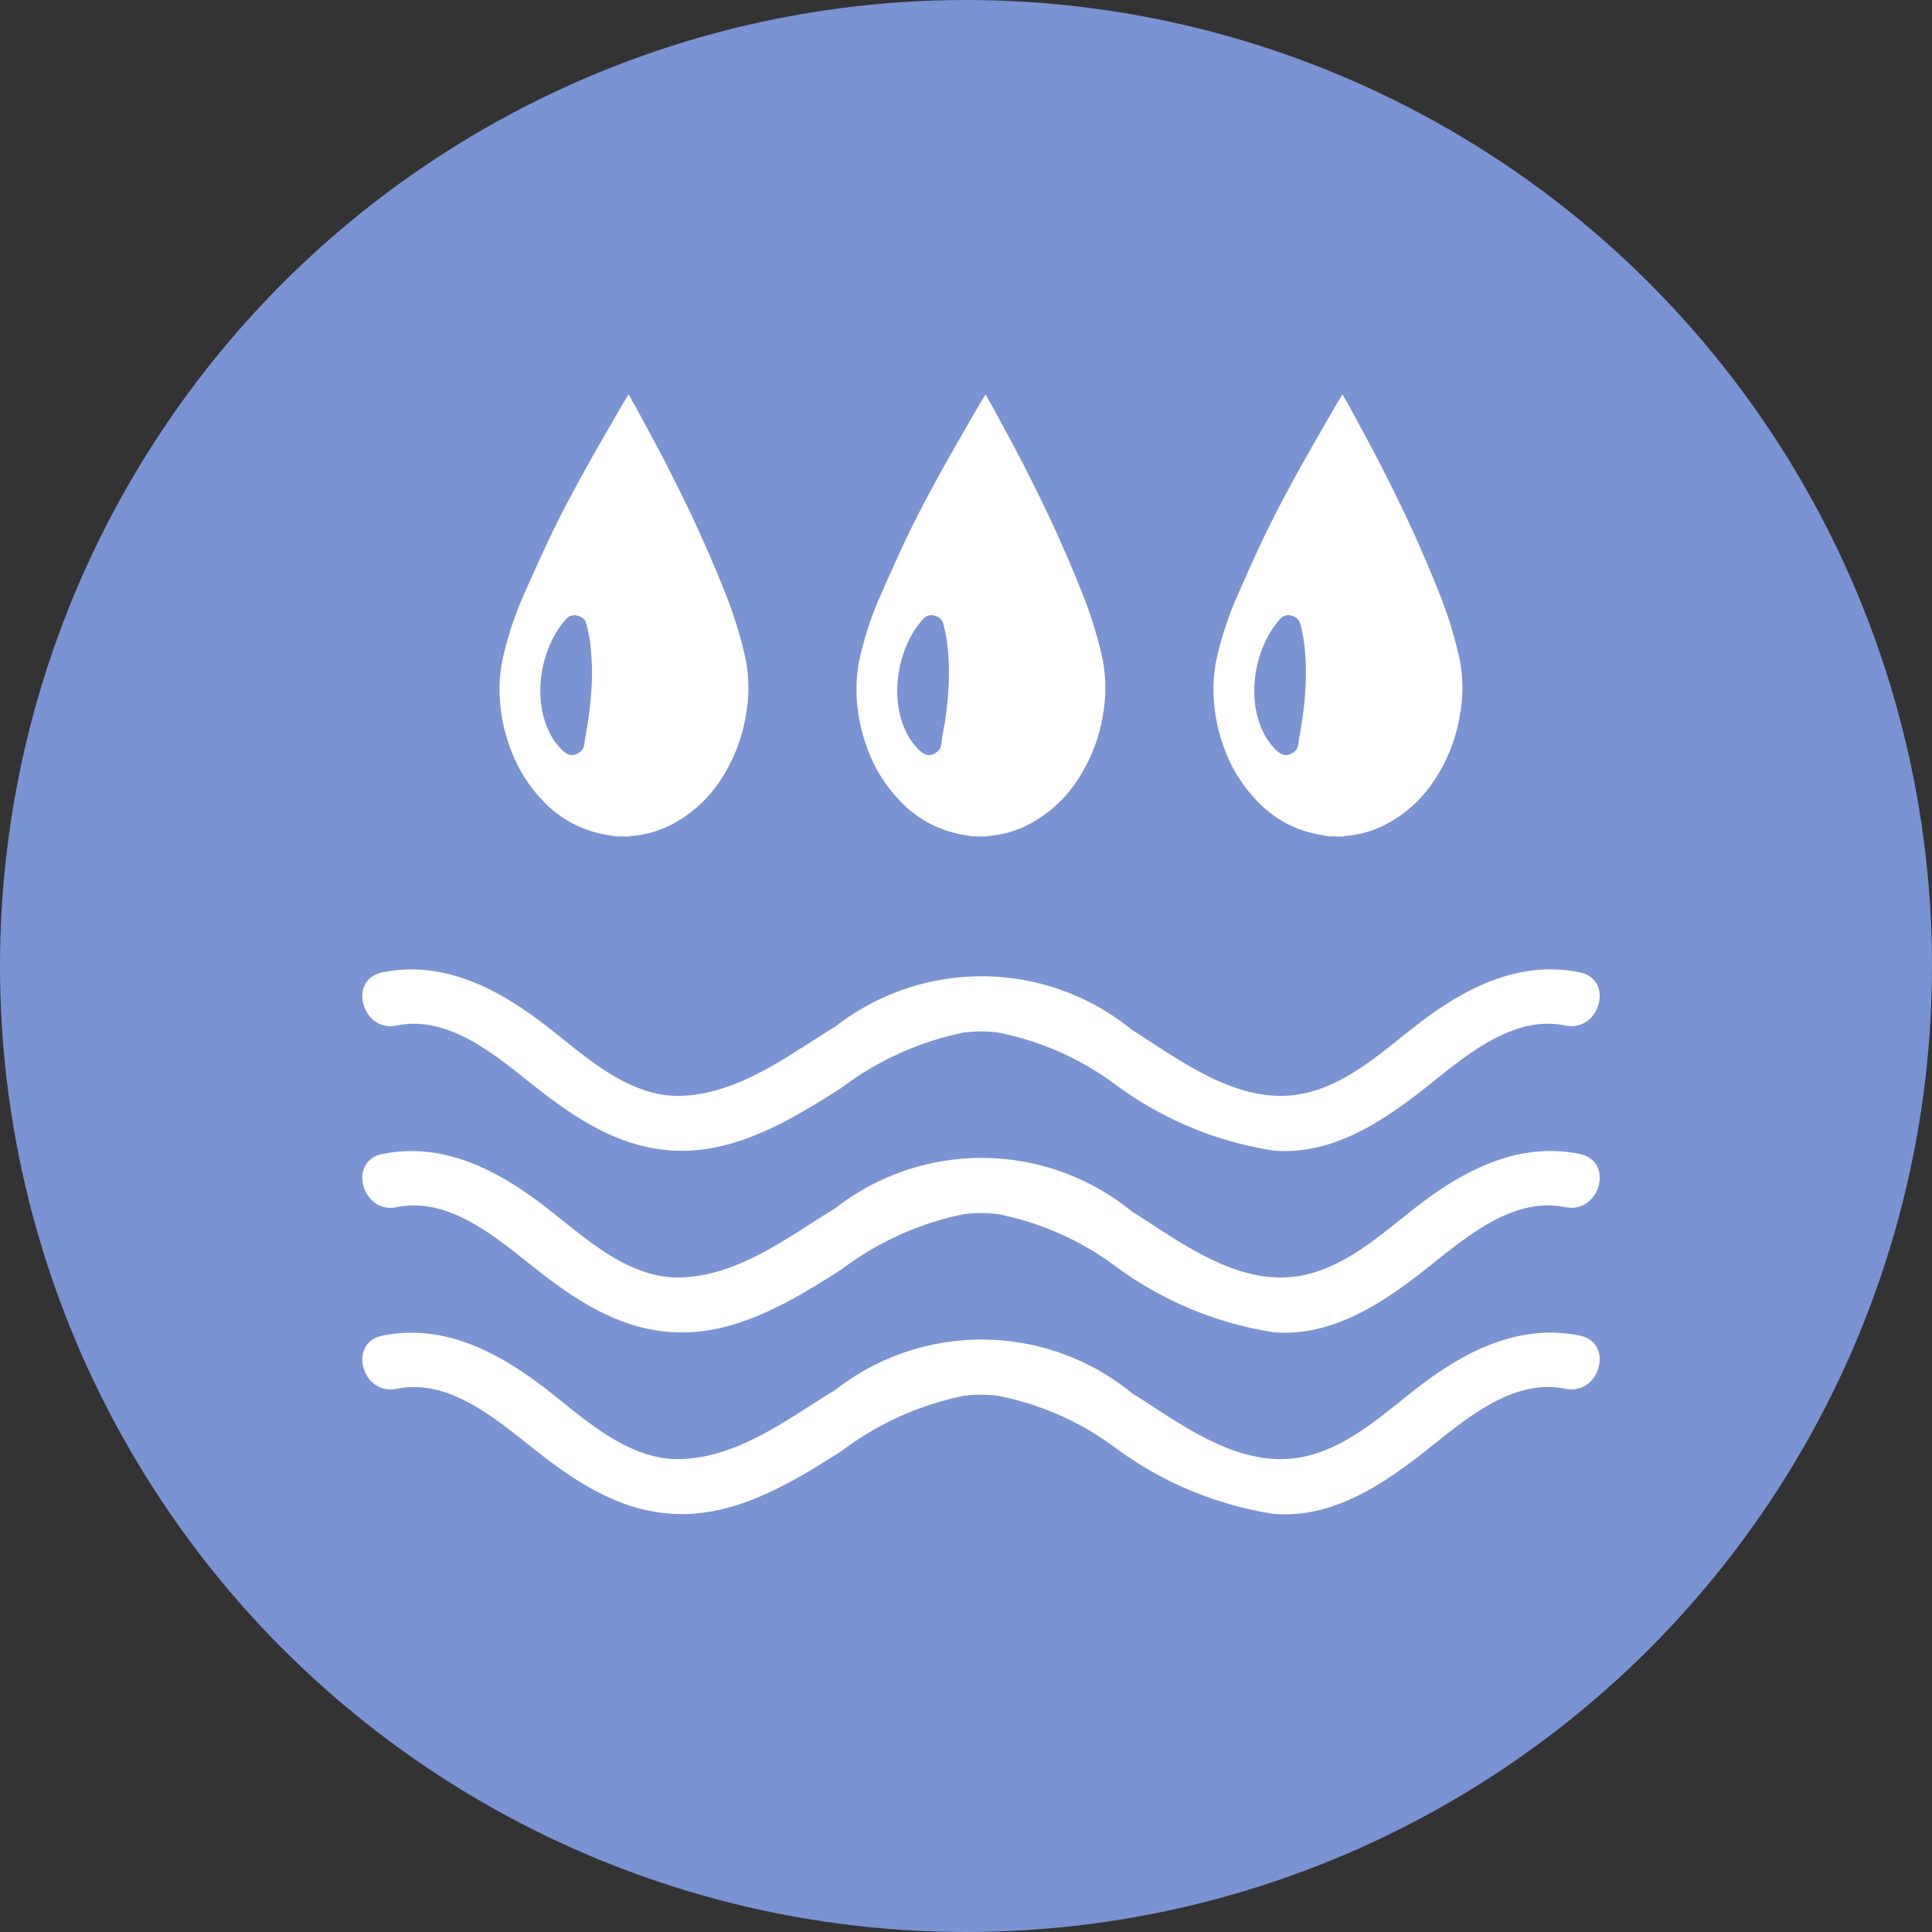
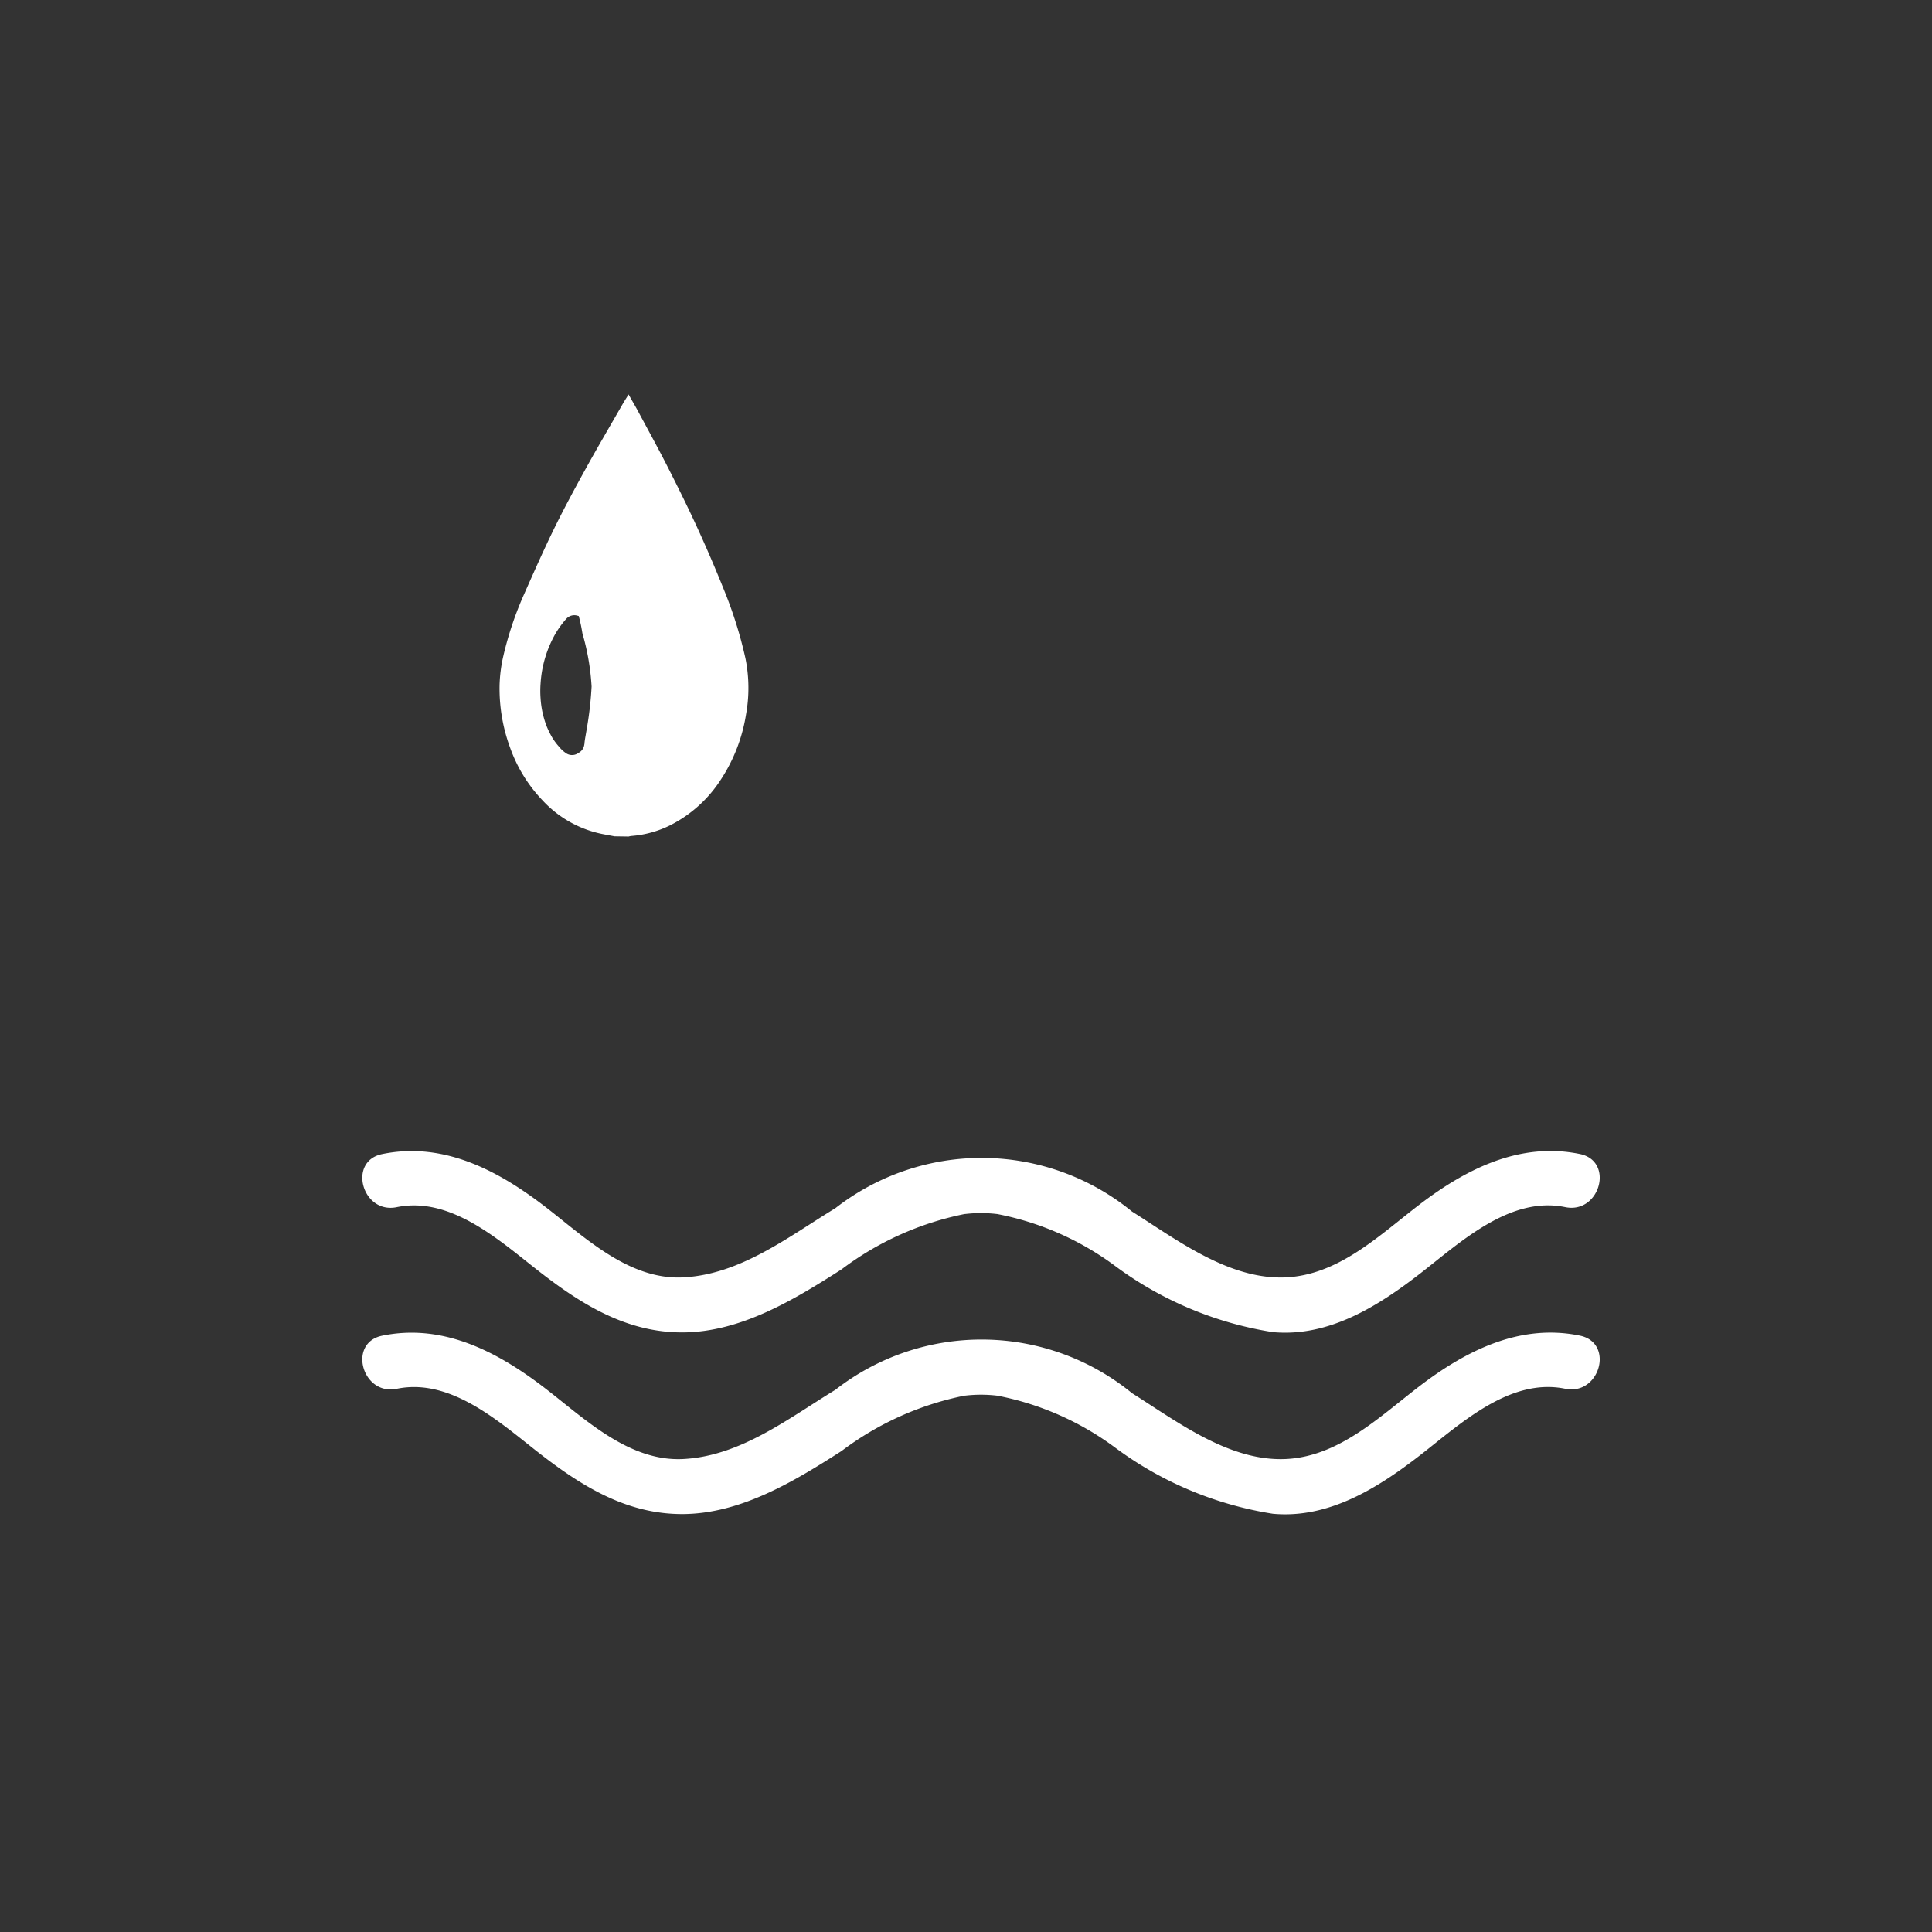
<svg xmlns="http://www.w3.org/2000/svg" width="74" height="74" viewBox="0 0 74 74">
  <rect x="0" y="0" width="74" height="74" fill="#333333" stroke="none" />
  <g id="组_5258" data-name="组 5258" transform="translate(-1395 -18392)">
-     <circle id="椭圆_522" data-name="椭圆 522" cx="37" cy="37" r="37" transform="translate(1395 18392)" fill="#7a93d3" />
    <g id="组_281" data-name="组 281" transform="translate(-353.971 18298.529)">
      <g id="组_273" data-name="组 273" transform="translate(1762.849 130.6)">
        <path id="路径_216" data-name="路径 216" d="M1809.483,364.316c-2.289-.471-4.351.569-6.13,1.927-1.543,1.178-3.107,2.718-5.16,2.8-2.156.083-4.132-1.433-5.862-2.522a9.108,9.108,0,0,0-11.363-.13c-1.805,1.1-3.637,2.541-5.834,2.651-2.033.1-3.69-1.468-5.183-2.631-1.834-1.428-3.952-2.584-6.343-2.092-1.331.274-.766,2.306.561,2.033,2.038-.419,3.879,1.228,5.357,2.388,1.664,1.305,3.419,2.424,5.608,2.41,2.219-.014,4.265-1.259,6.072-2.416a11.616,11.616,0,0,1,4.715-2.12h.018a5.231,5.231,0,0,1,1.214,0h.009a11.111,11.111,0,0,1,4.519,1.989,13.715,13.715,0,0,0,6.041,2.535c2.151.2,4.042-1,5.664-2.259,1.533-1.191,3.422-2.963,5.537-2.528C1810.25,366.622,1810.815,364.59,1809.483,364.316Z" transform="translate(-1762.849 -350.287)" fill="#fff" />
        <path id="路径_217" data-name="路径 217" d="M1809.483,314.827c-2.289-.471-4.351.569-6.13,1.927-1.543,1.178-3.107,2.718-5.16,2.8-2.156.083-4.132-1.433-5.862-2.522a9.108,9.108,0,0,0-11.363-.13c-1.805,1.1-3.637,2.541-5.834,2.651-2.033.1-3.69-1.468-5.183-2.631-1.834-1.428-3.952-2.584-6.343-2.092-1.331.274-.766,2.307.561,2.033,2.038-.419,3.879,1.228,5.357,2.388,1.664,1.305,3.419,2.424,5.608,2.41,2.219-.014,4.265-1.259,6.072-2.416a11.616,11.616,0,0,1,4.715-2.12h.018a5.231,5.231,0,0,1,1.214,0h.009a11.109,11.109,0,0,1,4.519,1.989,13.715,13.715,0,0,0,6.041,2.535c2.151.2,4.042-1,5.664-2.259,1.533-1.191,3.422-2.963,5.537-2.528C1810.25,317.134,1810.815,315.1,1809.483,314.827Z" transform="translate(-1762.849 -307.755)" fill="#fff" />
-         <path id="路径_218" data-name="路径 218" d="M1809.483,265.338c-2.289-.471-4.351.569-6.13,1.927-1.543,1.178-3.107,2.718-5.16,2.8-2.156.083-4.132-1.433-5.862-2.522a9.108,9.108,0,0,0-11.363-.13c-1.805,1.1-3.637,2.541-5.834,2.651-2.033.1-3.69-1.468-5.183-2.631-1.834-1.428-3.952-2.584-6.343-2.092-1.331.274-.766,2.307.561,2.033,2.038-.419,3.879,1.228,5.357,2.388,1.664,1.305,3.419,2.424,5.608,2.41,2.219-.014,4.265-1.259,6.072-2.416a11.614,11.614,0,0,1,4.715-2.12h.018a5.213,5.213,0,0,1,1.214,0h.009a11.111,11.111,0,0,1,4.519,1.989,13.714,13.714,0,0,0,6.041,2.535c2.151.2,4.042-1,5.664-2.259,1.533-1.191,3.422-2.963,5.537-2.528C1810.25,267.645,1810.815,265.612,1809.483,265.338Z" transform="translate(-1762.849 -265.223)" fill="#fff" />
      </g>
      <g id="组_280" data-name="组 280" transform="translate(1768.107 108.58)">
        <g id="组_275" data-name="组 275" transform="translate(13.673 0)">
          <g id="组_274" data-name="组 274">
-             <path id="路径_219" data-name="路径 219" d="M1906.934,118.677a16.22,16.22,0,0,0-.827-2.63q-.469-1.169-.989-2.307c-.365-.8-.752-1.58-1.146-2.356-.375-.738-.773-1.459-1.162-2.186-.11-.205-.228-.4-.349-.619-.087.142-.166.262-.238.387-.485.845-.978,1.684-1.45,2.54-.414.751-.822,1.508-1.2,2.284s-.743,1.6-1.1,2.406a13.109,13.109,0,0,0-.81,2.4,5.634,5.634,0,0,0-.144,1.105,6.556,6.556,0,0,0,.4,2.4,5.665,5.665,0,0,0,1.246,2.026,4.266,4.266,0,0,0,2.318,1.294c.147.027.293.055.44.083l.537.008a.733.733,0,0,1,.1-.021,4.027,4.027,0,0,0,1.509-.418,4.984,4.984,0,0,0,1.932-1.753,6.354,6.354,0,0,0,.957-2.477A5.706,5.706,0,0,0,1906.934,118.677Zm-5.89,1.081a13.387,13.387,0,0,1-.184,1.618l-.053.31c-.017.1-.029.181-.037.254,0,.018,0,.036-.007.053a.412.412,0,0,1-.193.3l-.058.036a.412.412,0,0,1-.468-.023l0,0a1.237,1.237,0,0,1-.247-.234,2.336,2.336,0,0,1-.26-.347,3.579,3.579,0,0,1-.219-.446,3.808,3.808,0,0,1-.153-.513,3.637,3.637,0,0,1-.076-.55,3.7,3.7,0,0,1,0-.559,4.376,4.376,0,0,1,.572-1.918,3.584,3.584,0,0,1,.406-.558l.009-.01a.412.412,0,0,1,.42-.12l.056.016a.414.414,0,0,1,.286.287l.007.026a6.271,6.271,0,0,1,.132.633A9.159,9.159,0,0,1,1901.044,119.759Z" transform="translate(-1897.521 -108.58)" fill="#fff" />
-           </g>
+             </g>
        </g>
        <g id="组_277" data-name="组 277" transform="translate(0 0)">
          <g id="组_276" data-name="组 276">
-             <path id="路径_220" data-name="路径 220" d="M1809.67,118.677a16.232,16.232,0,0,0-.827-2.63q-.469-1.169-.989-2.307c-.365-.8-.752-1.58-1.146-2.356-.375-.738-.773-1.459-1.163-2.186-.11-.205-.228-.4-.349-.619-.087.142-.166.262-.237.387-.485.845-.978,1.684-1.45,2.54-.414.751-.822,1.508-1.2,2.284s-.743,1.6-1.1,2.406a13.109,13.109,0,0,0-.81,2.4,5.634,5.634,0,0,0-.144,1.105,6.561,6.561,0,0,0,.4,2.4,5.667,5.667,0,0,0,1.246,2.026,4.267,4.267,0,0,0,2.318,1.294l.44.083.537.008a.733.733,0,0,1,.1-.021,4.027,4.027,0,0,0,1.509-.418,4.983,4.983,0,0,0,1.932-1.753,6.348,6.348,0,0,0,.956-2.477A5.7,5.7,0,0,0,1809.67,118.677Zm-5.89,1.081a13.414,13.414,0,0,1-.184,1.618l-.053.31c-.018.1-.029.181-.037.254,0,.018,0,.036-.007.053a.412.412,0,0,1-.193.3l-.058.036a.411.411,0,0,1-.468-.023l0,0a1.237,1.237,0,0,1-.247-.234,2.337,2.337,0,0,1-.26-.347,3.579,3.579,0,0,1-.219-.446,3.808,3.808,0,0,1-.153-.513,3.652,3.652,0,0,1-.076-.55,3.736,3.736,0,0,1,0-.559,4.379,4.379,0,0,1,.572-1.918,3.592,3.592,0,0,1,.406-.558l.009-.01a.412.412,0,0,1,.42-.12l.056.016a.414.414,0,0,1,.286.287l.007.026a6.306,6.306,0,0,1,.132.633A9.149,9.149,0,0,1,1803.779,119.759Z" transform="translate(-1800.256 -108.58)" fill="#fff" />
+             <path id="路径_220" data-name="路径 220" d="M1809.67,118.677a16.232,16.232,0,0,0-.827-2.63q-.469-1.169-.989-2.307c-.365-.8-.752-1.58-1.146-2.356-.375-.738-.773-1.459-1.163-2.186-.11-.205-.228-.4-.349-.619-.087.142-.166.262-.237.387-.485.845-.978,1.684-1.45,2.54-.414.751-.822,1.508-1.2,2.284s-.743,1.6-1.1,2.406a13.109,13.109,0,0,0-.81,2.4,5.634,5.634,0,0,0-.144,1.105,6.561,6.561,0,0,0,.4,2.4,5.667,5.667,0,0,0,1.246,2.026,4.267,4.267,0,0,0,2.318,1.294l.44.083.537.008a.733.733,0,0,1,.1-.021,4.027,4.027,0,0,0,1.509-.418,4.983,4.983,0,0,0,1.932-1.753,6.348,6.348,0,0,0,.956-2.477A5.7,5.7,0,0,0,1809.67,118.677Zm-5.89,1.081a13.414,13.414,0,0,1-.184,1.618l-.053.31c-.018.1-.029.181-.037.254,0,.018,0,.036-.007.053a.412.412,0,0,1-.193.3l-.058.036a.411.411,0,0,1-.468-.023l0,0a1.237,1.237,0,0,1-.247-.234,2.337,2.337,0,0,1-.26-.347,3.579,3.579,0,0,1-.219-.446,3.808,3.808,0,0,1-.153-.513,3.652,3.652,0,0,1-.076-.55,3.736,3.736,0,0,1,0-.559,4.379,4.379,0,0,1,.572-1.918,3.592,3.592,0,0,1,.406-.558l.009-.01a.412.412,0,0,1,.42-.12l.056.016l.007.026a6.306,6.306,0,0,1,.132.633A9.149,9.149,0,0,1,1803.779,119.759Z" transform="translate(-1800.256 -108.58)" fill="#fff" />
          </g>
        </g>
        <g id="组_279" data-name="组 279" transform="translate(27.346 0)">
          <g id="组_278" data-name="组 278">
-             <path id="路径_221" data-name="路径 221" d="M2004.2,118.677a16.232,16.232,0,0,0-.827-2.63q-.469-1.169-.99-2.307c-.365-.8-.751-1.58-1.146-2.356-.375-.738-.773-1.459-1.163-2.186-.11-.205-.228-.4-.349-.619-.087.142-.166.262-.238.387-.485.845-.978,1.684-1.45,2.54-.414.751-.822,1.508-1.2,2.284s-.743,1.6-1.1,2.406a13.091,13.091,0,0,0-.81,2.4,5.625,5.625,0,0,0-.144,1.105,6.559,6.559,0,0,0,.4,2.4,5.671,5.671,0,0,0,1.247,2.026,4.267,4.267,0,0,0,2.318,1.294c.147.027.293.055.44.083l.537.008a.731.731,0,0,1,.1-.021,4.026,4.026,0,0,0,1.509-.418,4.982,4.982,0,0,0,1.932-1.753,6.354,6.354,0,0,0,.957-2.477A5.706,5.706,0,0,0,2004.2,118.677Zm-5.89,1.081a13.365,13.365,0,0,1-.184,1.618l-.053.31c-.018.1-.029.181-.037.254,0,.018,0,.036-.007.053a.413.413,0,0,1-.193.3l-.058.036a.411.411,0,0,1-.468-.023l0,0a1.24,1.24,0,0,1-.247-.234,2.345,2.345,0,0,1-.26-.347,3.579,3.579,0,0,1-.219-.446,3.791,3.791,0,0,1-.153-.513,3.606,3.606,0,0,1-.076-.55,3.753,3.753,0,0,1,0-.559,4.378,4.378,0,0,1,.572-1.918,3.592,3.592,0,0,1,.406-.558l.009-.01a.412.412,0,0,1,.42-.12l.055.016a.414.414,0,0,1,.286.287l.007.026a6.331,6.331,0,0,1,.132.633A9.17,9.17,0,0,1,1998.308,119.759Z" transform="translate(-1994.785 -108.58)" fill="#fff" />
-           </g>
+             </g>
        </g>
      </g>
    </g>
  </g>
</svg>